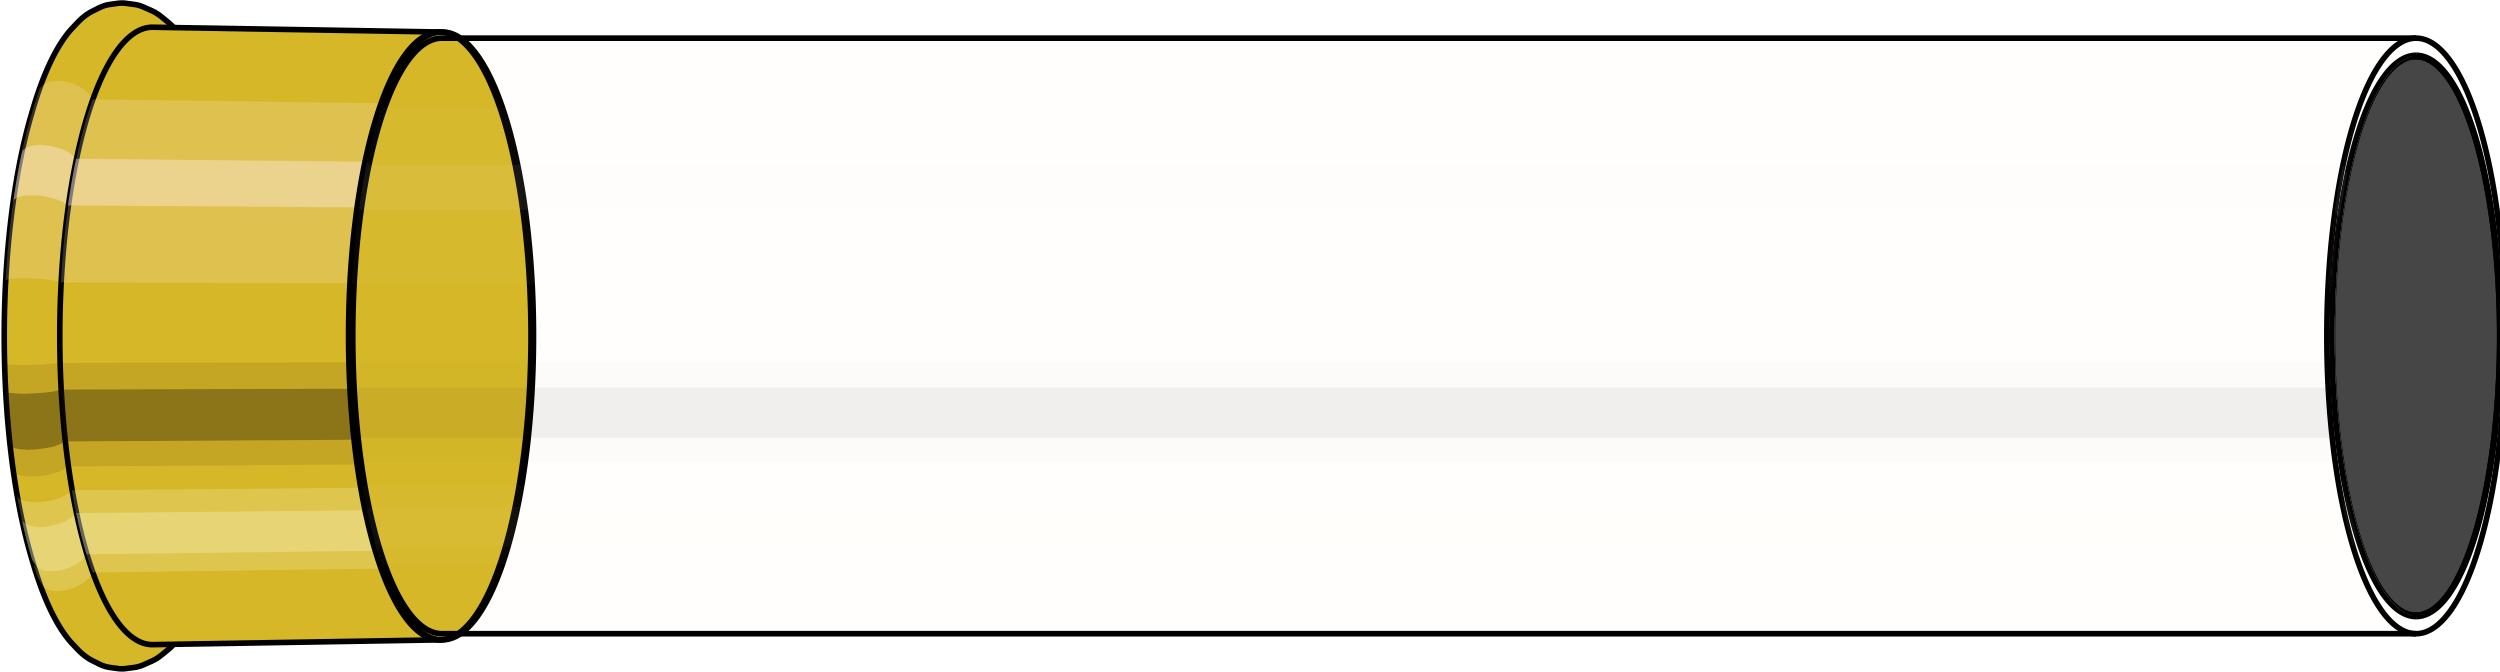
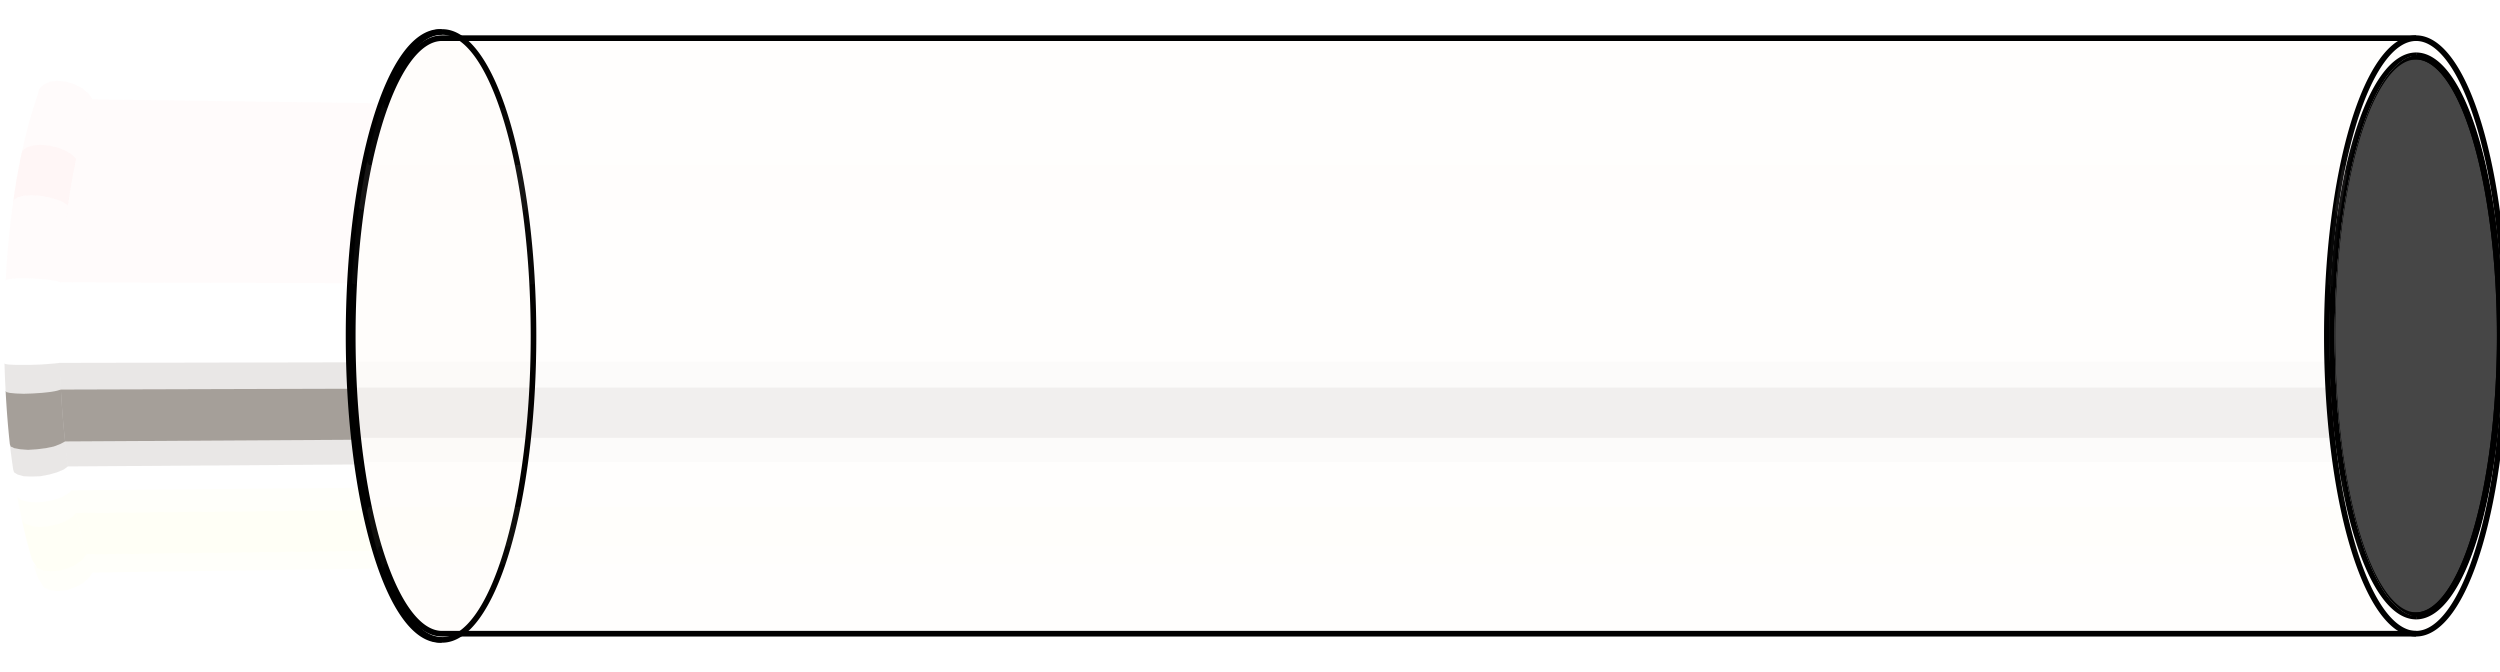
<svg xmlns="http://www.w3.org/2000/svg" viewBox="-0.352 -1.197 8.908 2.394">
  <defs>
    <pattern id="materialpattern_16" x="0" y="0" width="0.1" height="0.07" patternUnits="userSpaceOnUse">
      <rect x="0" y="0" width="0.1" height="0.1" style="stroke: none; fill: rgba(234,159,21,1)" />
      <rect x="0" y="0" width="0.1" height="0.02" style="stroke: none; fill: rgba(210,143,19,1);" />
    </pattern>
    <clipPath id="clip">
      <ellipse style="fill:white;stroke:none" cx="8.267" cy="0" rx="0.3" ry="1" />
      <rect style="fill:white;" x="8.267" y="-2" width="100" height="4" />
    </clipPath>
  </defs>
  <g id="calibersvg">
-     <path style="fill:#d6b728;stroke:black;stroke-width:0.02;" d=" M -0.242 -0.783  A 0.338 1.127 0 0 0 -0.242 0.783   L -0.237 0.8  A 0.345 1.151 0 0 0 -0.098 1.093  L -0.081 1.111  A 0.351 1.17 0 0 0 -0.023 1.157  L 0.001 1.169  A 0.355 1.182 0 0 0 0.038 1.181  L 0.067 1.185  A 0.356 1.187 0 0 0 0.098 1.185  L 0.128 1.181  A 0.355 1.182 0 0 0 0.159 1.172  L 0.186 1.16  A 0.351 1.17 0 0 0 0.226 1.135  L 0.248 1.117  A 0.345 1.151 0 0 0 0.312 1.04  L 0.326 1.018  A 0.338 1.127 0 0 0 0.503 0.346  L 0.504 0.338  A 0.33 1.1 0 0 0 0.504 -0.338  L 0.503 -0.346  A 0.338 1.127 0 0 0 0.326 -1.018  L 0.312 -1.04  A 0.345 1.151 0 0 0 0.248 -1.117  L 0.226 -1.135  A 0.351 1.17 0 0 0 0.186 -1.16  L 0.159 -1.172  A 0.355 1.182 0 0 0 0.128 -1.181  L 0.098 -1.185  A 0.356 1.187 0 0 0 0.067 -1.185  L 0.038 -1.181  A 0.355 1.182 0 0 0 0.001 -1.169  L -0.023 -1.157  A 0.351 1.17 0 0 0 -0.081 -1.111  L -0.098 -1.093  A 0.345 1.151 0 0 0 -0.237 -0.8  L -0.242 -0.783  Z" />
    <path style="fill:#ffefef;opacity:0.2;" d=" M -0.216 -0.863  A 0.338 1.127 0 0 0 -0.332 -0.196   L -0.329 -0.2  L -0.317 -0.203  L -0.295 -0.205  L -0.268 -0.206  L -0.237 -0.205  L -0.205 -0.203  L -0.176 -0.2  L -0.152 -0.196  L -0.135 -0.191  A 0.33 1.1 0 0 1 -0.022 -0.843   L -0.036 -0.863  L -0.058 -0.882  L -0.085 -0.896  L -0.116 -0.906  L -0.146 -0.909  L -0.174 -0.906  L -0.196 -0.896  L -0.211 -0.882  L -0.242 -0.783  Z " />
    <path style="fill:#ffefef;opacity:0.4;" d=" M -0.276 -0.646  A 0.338 1.127 0 0 0 -0.305 -0.476   L -0.302 -0.486  L -0.289 -0.494  L -0.268 -0.5  L -0.24 -0.501  L -0.209 -0.5  L -0.177 -0.494  L -0.149 -0.486  L -0.125 -0.476  L -0.11 -0.465  A 0.33 1.1 0 0 1 -0.081 -0.631   L -0.096 -0.646  L -0.118 -0.66  L -0.147 -0.671  L -0.178 -0.678  L -0.209 -0.681  L -0.237 -0.678  L -0.258 -0.671  L -0.272 -0.66  L -0.276 -0.646  Z " />
    <path style="fill:#201000;opacity:0.1;" d=" M -0.336 0.098  A 0.338 1.127 0 0 0 -0.332 0.196   L -0.329 0.2  L -0.317 0.203  L -0.295 0.205  L -0.268 0.206  L -0.237 0.205  L -0.205 0.203  L -0.176 0.2  L -0.152 0.196  L -0.135 0.191  A 0.33 1.1 0 0 1 -0.139 0.096   L -0.156 0.098  L -0.18 0.1  L -0.209 0.102  L -0.241 0.103  L -0.272 0.103  L -0.299 0.103  L -0.321 0.102  L -0.333 0.1  L -0.336 0.098  Z " />
    <path style="fill:#201000;opacity:0.4;" d=" M -0.332 0.196  A 0.338 1.127 0 0 0 -0.317 0.385   L -0.314 0.394  L -0.301 0.4  L -0.279 0.404  L -0.252 0.406  L -0.221 0.404  L -0.189 0.4  L -0.16 0.394  L -0.137 0.385  L -0.12 0.376  A 0.33 1.1 0 0 1 -0.135 0.191   L -0.152 0.196  L -0.176 0.2  L -0.205 0.203  L -0.237 0.205  L -0.268 0.206  L -0.295 0.205  L -0.317 0.203  L -0.329 0.2  L -0.332 0.196  Z " />
    <path style="fill:#201000;opacity:0.1;" d=" M -0.317 0.385  A 0.338 1.127 0 0 0 -0.305 0.476   L -0.302 0.486  L -0.289 0.494  L -0.268 0.5  L -0.24 0.501  L -0.209 0.5  L -0.177 0.494  L -0.149 0.486  L -0.125 0.476  L -0.11 0.465  A 0.33 1.1 0 0 1 -0.12 0.376   L -0.137 0.385  L -0.16 0.394  L -0.189 0.4  L -0.221 0.404  L -0.252 0.406  L -0.279 0.404  L -0.301 0.4  L -0.314 0.394  L -0.317 0.385  Z " />
    <path style="fill:#ffffe8;opacity:0.2;" d=" M -0.292 0.563  A 0.338 1.127 0 0 0 -0.276 0.646   L -0.272 0.66  L -0.258 0.671  L -0.237 0.678  L -0.209 0.681  L -0.178 0.678  L -0.147 0.671  L -0.118 0.66  L -0.096 0.646  L -0.081 0.631  A 0.33 1.1 0 0 1 -0.096 0.55   L -0.112 0.563  L -0.135 0.576  L -0.163 0.585  L -0.195 0.591  L -0.226 0.593  L -0.253 0.591  L -0.275 0.585  L -0.288 0.576  L -0.292 0.563  Z " />
    <path style="fill:#ffffe8;opacity:0.4;" d=" M -0.276 0.646  A 0.338 1.127 0 0 0 -0.238 0.797   L -0.219 0.827  L -0.197 0.836  L -0.169 0.839  L -0.138 0.836  L -0.108 0.827  L -0.08 0.814  L -0.058 0.797  L -0.044 0.778  A 0.33 1.1 0 0 1 -0.081 0.631   L -0.096 0.646  L -0.118 0.66  L -0.147 0.671  L -0.178 0.678  L -0.209 0.681  L -0.237 0.678  L -0.258 0.671  L -0.272 0.66  Z " />
    <path style="fill:#ffffe8;opacity:0.2;" d=" M -0.238 0.797  A 0.338 1.127 0 0 0 -0.216 0.863   L -0.196 0.896  L -0.174 0.906  L -0.146 0.909  L -0.116 0.906  L -0.085 0.896  L -0.058 0.882  L -0.036 0.863  L -0.022 0.843  A 0.33 1.1 0 0 1 -0.044 0.778   L -0.058 0.797  L -0.08 0.814  L -0.108 0.827  L -0.138 0.836  L -0.169 0.839  L -0.197 0.836  L -0.219 0.827  L -0.233 0.814  Z " />
-     <path style="fill:#d6b728;stroke:black;stroke-width:0.02;" d=" M 0.191 -1.1  A 0.33 1.1 0 1 0 0.191 1.1   L 1.215 1.083  A 0.325 1.083 0 0 0 1.215 -1.083  L 0.191 -1.1  Z " />
    <path style="fill:#ffefef;opacity:0.2;" d=" M -0.022 -0.843  A 0.33 1.1 0 0 0 -0.135 -0.191   L 0.894 -0.188  A 0.325 1.083 0 0 1 1.005 -0.829   L -0.022 -0.843  Z " />
-     <path style="fill:#ffefef;opacity:0.4;" d=" M -0.081 -0.631  A 0.33 1.1 0 0 0 -0.11 -0.465   L 0.919 -0.458  A 0.325 1.083 0 0 1 0.948 -0.621   L -0.081 -0.631  Z " />
    <path style="fill:#201000;opacity:0.1;" d=" M -0.139 0.096  A 0.33 1.1 0 0 0 -0.135 0.191   L 0.894 0.188  A 0.325 1.083 0 0 1 0.89 0.094   L -0.139 0.096  Z " />
    <path style="fill:#201000;opacity:0.4;" d=" M -0.135 0.191  A 0.33 1.1 0 0 0 -0.12 0.376   L 0.908 0.37  A 0.325 1.083 0 0 1 0.894 0.188   L -0.135 0.191  Z " />
    <path style="fill:#201000;opacity:0.1;" d=" M -0.12 0.376  A 0.33 1.1 0 0 0 -0.11 0.465   L 0.919 0.458  A 0.325 1.083 0 0 1 0.908 0.37   L -0.12 0.376  Z " />
    <path style="fill:#ffffe8;opacity:0.2;" d=" M -0.096 0.55  A 0.33 1.1 0 0 0 -0.081 0.631   L 0.948 0.621  A 0.325 1.083 0 0 1 0.932 0.541   L -0.096 0.55  Z " />
    <path style="fill:#ffffe8;opacity:0.4;" d=" M -0.081 0.631  A 0.33 1.1 0 0 0 -0.044 0.778   L 0.984 0.766  A 0.325 1.083 0 0 1 0.948 0.621   L -0.081 0.631  Z " />
    <path style="fill:#ffffe8;opacity:0.2;" d=" M -0.044 0.778  A 0.33 1.1 0 0 0 -0.022 0.843   L 1.005 0.829  A 0.325 1.083 0 0 1 0.984 0.766   L -0.044 0.778  Z " />
    <path style="fill:url(#materialpattern_16);stroke:black;stroke-width:0.02;" d=" M 1.215 -1.083  A 0.325 1.083 0 1 0 1.215 1.083   L 1.224 1.083  A 0.325 1.083 0 0 0 1.224 -1.083  L 1.215 -1.083  Z " />
    <path style="fill:#ffefef;opacity:0.03;" d=" M 1.005 -0.829  A 0.325 1.083 0 0 0 0.894 -0.188   L 0.902 -0.188  A 0.325 1.083 0 0 1 1.013 -0.829   L 1.005 -0.829  Z " />
    <path style="fill:#ffefef;opacity:0.06;" d=" M 0.948 -0.621  A 0.325 1.083 0 0 0 0.919 -0.458   L 0.928 -0.458  A 0.325 1.083 0 0 1 0.956 -0.621   L 0.948 -0.621  Z " />
    <path style="fill:#201000;opacity:0.015;" d=" M 0.89 0.094  A 0.325 1.083 0 0 0 0.894 0.188   L 0.902 0.188  A 0.325 1.083 0 0 1 0.898 0.094   L 0.89 0.094  Z " />
    <path style="fill:#201000;opacity:0.06;" d=" M 0.894 0.188  A 0.325 1.083 0 0 0 0.908 0.37   L 0.917 0.37  A 0.325 1.083 0 0 1 0.902 0.188   L 0.894 0.188  Z " />
    <path style="fill:#201000;opacity:0.015;" d=" M 0.908 0.37  A 0.325 1.083 0 0 0 0.919 0.458   L 0.928 0.458  A 0.325 1.083 0 0 1 0.917 0.37   L 0.908 0.37  Z " />
    <path style="fill:#ffffe8;opacity:0.03;" d=" M 0.932 0.541  A 0.325 1.083 0 0 0 0.948 0.621   L 0.956 0.621  A 0.325 1.083 0 0 1 0.941 0.541   L 0.932 0.541  Z " />
    <path style="fill:#ffffe8;opacity:0.06;" d=" M 0.948 0.621  A 0.325 1.083 0 0 0 0.984 0.766   L 0.992 0.765  A 0.325 1.083 0 0 1 0.956 0.621   L 0.948 0.621  Z " />
    <path style="fill:#ffffe8;opacity:0.03;" d=" M 0.984 0.766  A 0.325 1.083 0 0 0 1.005 0.829   L 1.013 0.829  A 0.325 1.083 0 0 1 0.992 0.765   L 0.984 0.766  Z " />
    <path style="fill:url(#materialpattern_16);stroke:black;stroke-width:0.02;" d=" M 1.223 -1.061  A 0.318 1.061 0 0 0 1.223 1.061   L 8.257 1.061  A 0.318 1.061 0 0 0 8.257 -1.061  L 1.223 -1.061  Z " />
    <path style="fill:none;stroke:black;stroke-width:0.02;" d=" M 1.222 -1.083  A 0.325 1.083 0 0 0 1.222 1.083 " />
    <path style="fill:#ffefef;opacity:0.03;" d=" M 1.013 -0.829  A 0.325 1.083 0 0 0 0.902 -0.188   L 0.91 -0.184  L 7.943 -0.184  A 0.318 1.061 0 0 1 8.052 -0.813   L 1.019 -0.813  L 1.013 -0.829  Z " />
    <path style="fill:#ffefef;opacity:0.06;" d=" M 0.956 -0.621  A 0.325 1.083 0 0 0 0.928 -0.458   L 0.935 -0.449  L 7.968 -0.449  A 0.318 1.061 0 0 1 7.996 -0.609   L 0.963 -0.609  L 0.956 -0.621  Z " />
    <path style="fill:#201000;opacity:0.015;" d=" M 0.898 0.094  A 0.325 1.083 0 0 0 0.902 0.188   L 0.91 0.184  L 7.943 0.184  A 0.318 1.061 0 0 1 7.94 0.092   L 0.906 0.092  L 0.898 0.094  Z " />
    <path style="fill:#201000;opacity:0.06;" d=" M 0.902 0.188  A 0.325 1.083 0 0 0 0.917 0.37   L 0.924 0.363  L 7.958 0.363  A 0.318 1.061 0 0 1 7.943 0.184   L 0.91 0.184  L 0.902 0.188  Z " />
    <path style="fill:#201000;opacity:0.015;" d=" M 0.917 0.37  A 0.325 1.083 0 0 0 0.928 0.458   L 0.935 0.449  L 7.968 0.449  A 0.318 1.061 0 0 1 7.958 0.363   L 0.924 0.363  L 0.917 0.37  Z " />
-     <path style="fill:#ffffe8;opacity:0.03;" d=" M 0.941 0.541  A 0.325 1.083 0 0 0 0.956 0.621   L 0.963 0.609  L 7.996 0.609  A 0.318 1.061 0 0 1 7.981 0.531   L 0.948 0.531  L 0.941 0.541  Z " />
    <path style="fill:#ffffe8;opacity:0.06;" d=" M 0.956 0.621  A 0.325 1.083 0 0 0 0.992 0.765   L 0.998 0.75  L 8.032 0.75  A 0.318 1.061 0 0 1 7.996 0.609   L 0.963 0.609  L 0.956 0.621  Z " />
    <path style="fill:#ffffe8;opacity:0.03;" d=" M 0.992 0.765  A 0.325 1.083 0 0 0 1.013 0.829   L 1.019 0.813  L 8.052 0.813  A 0.318 1.061 0 0 1 8.032 0.75   L 0.998 0.75  L 0.992 0.765  Z " />
    <ellipse style="fill:black;opacity:0.7;" cx="8.257" cy="0" rx="0.3" ry="1" />
    <path style="fill:none;stroke:black;stroke-width:0.02" d=" M 8.257 1  A 0.3 1 0 0 0 8.257 -1 " />
    <path style="fill:none;stroke:black;stroke-width:0.02;" d=" M 8.257 -1.061  A 0.318 1.061 0 0 0 8.257 1.061 " />
    <path style="fill:none;stroke:black;stroke-width:0.02;" d=" M 8.257 -1  A 0.3 1 0 0 0 8.257 1 " />
    <path style="fill:#ffefef;opacity:0.03;" d=" M 8.052 -0.813  A 0.318 1.061 0 0 0 7.943 -0.184   L 7.961 -0.174  A 0.3 1 0 0 1 8.064 -0.766   L 8.052 -0.813  Z " />
    <path style="fill:#ffefef;opacity:0.06;" d=" M 7.996 -0.609  A 0.318 1.061 0 0 0 7.968 -0.449   L 7.985 -0.423  A 0.3 1 0 0 1 8.011 -0.574   L 7.996 -0.609  Z " />
    <path style="fill:#201000;opacity:0.015;" d=" M 7.94 0.092  A 0.318 1.061 0 0 0 7.943 0.184   L 7.961 0.174  A 0.3 1 0 0 1 7.958 0.087   L 7.94 0.092  Z " />
    <path style="fill:#201000;opacity:0.06;" d=" M 7.943 0.184  A 0.318 1.061 0 0 0 7.958 0.363   L 7.975 0.342  A 0.3 1 0 0 1 7.961 0.174   L 7.943 0.184  Z " />
    <path style="fill:#201000;opacity:0.015;" d=" M 7.958 0.363  A 0.318 1.061 0 0 0 7.968 0.449   L 7.985 0.423  A 0.3 1 0 0 1 7.975 0.342   L 7.958 0.363  Z " />
    <path style="fill:#ffffe8;opacity:0.03;" d=" M 7.981 0.531  A 0.318 1.061 0 0 0 7.996 0.609   L 8.011 0.574  A 0.3 1 0 0 1 7.997 0.5   L 7.981 0.531  Z " />
-     <path style="fill:#ffffe8;opacity:0.06;" d=" M 7.996 0.609  A 0.318 1.061 0 0 0 8.032 0.75   L 8.045 0.707  A 0.3 1 0 0 1 8.011 0.574   L 7.996 0.609  Z " />
    <path style="fill:#ffffe8;opacity:0.03;" d=" M 8.032 0.75  A 0.318 1.061 0 0 0 8.052 0.813   L 8.064 0.766  A 0.3 1 0 0 1 8.045 0.707   L 8.032 0.75  Z " />
  </g>
  <g clip-path="url(#clip)">
    <g id="bulletsvg" transform="translate(6.257 0)">
      <path style="fill:#eaeaea;stroke:black;stroke-width:0.02;" d=" M 0 -1  A 0.3 1 0 1 0 0 1   L 0.2 1  A 0.3 1 0 0 0 0.2 1  L 0.4 1  A 0.3 1 0 0 0 0.4 1  L 0.6 1  A 0.3 1 0 0 0 0.6 1  L 0.8 0.999  A 0.3 0.999 0 0 0 0.8 0.999  L 1 0.999  A 0.3 0.999 0 0 0 1 0.999  L 1.2 0.998  A 0.299 0.998 0 0 0 1.2 0.998  L 1.4 0.998  A 0.299 0.998 0 0 0 1.4 0.998  L 1.6 0.997  A 0.299 0.997 0 0 0 1.6 0.997  L 1.8 0.996  A 0.299 0.996 0 0 0 1.8 0.996  L 2 0.995  A 0.298 0.995 0 0 0 2 -0.995  L 1.8 -0.996  A 0.299 0.996 0 0 0 1.8 -0.996  L 1.6 -0.997  A 0.299 0.997 0 0 0 1.6 -0.997  L 1.4 -0.998  A 0.299 0.998 0 0 0 1.4 -0.998  L 1.2 -0.998  A 0.299 0.998 0 0 0 1.2 -0.998  L 1 -0.999  A 0.3 0.999 0 0 0 1 -0.999  L 0.8 -0.999  A 0.3 0.999 0 0 0 0.8 -0.999  L 0.6 -1  A 0.3 1 0 0 0 0.6 -1  L 0.4 -1  A 0.3 1 0 0 0 0.4 -1  L 0.2 -1  A 0.3 1 0 0 0 0.2 -1  L 0 -1  Z" />
      <path style="fill:#ffefef;opacity:0.03;" d=" M -0.193 -0.766  A 0.3 1 0 0 0 -0.295 -0.174   L -0.095 -0.174  L 0.105 -0.174  L 0.305 -0.174  L 0.505 -0.173  L 0.705 -0.173  L 0.905 -0.173  L 1.105 -0.173  L 1.306 -0.173  L 1.506 -0.173  L 1.706 -0.173  A 0.298 0.995 0 0 1 1.808 -0.762   L 1.608 -0.763  L 1.408 -0.764  L 1.208 -0.764  L 1.008 -0.765  L 0.807 -0.765  L 0.607 -0.765  L 0.407 -0.766  L 0.207 -0.766  L 0.007 -0.766  L -0.193 -0.766  Z " />
      <path style="fill:#ffefef;opacity:0.06;" d=" M -0.246 -0.574  A 0.3 1 0 0 0 -0.272 -0.423   L -0.072 -0.423  L 0.128 -0.422  L 0.328 -0.422  L 0.528 -0.422  L 0.728 -0.422  L 0.929 -0.422  L 1.129 -0.422  L 1.329 -0.421  L 1.529 -0.421  L 1.73 -0.42  A 0.298 0.995 0 0 1 1.756 -0.571   L 1.555 -0.571  L 1.355 -0.572  L 1.155 -0.572  L 0.955 -0.573  L 0.755 -0.573  L 0.554 -0.573  L 0.354 -0.573  L 0.154 -0.574  L -0.046 -0.574  L -0.246 -0.574  Z " />
      <path style="fill:#201000;opacity:0.015;" d=" M -0.299 0.087  A 0.3 1 0 0 0 -0.295 0.174   L -0.095 0.174  L 0.105 0.174  L 0.305 0.174  L 0.505 0.173  L 0.705 0.173  L 0.905 0.173  L 1.105 0.173  L 1.306 0.173  L 1.506 0.173  L 1.706 0.173  A 0.298 0.995 0 0 1 1.703 0.087   L 1.502 0.087  L 1.302 0.087  L 1.102 0.087  L 0.902 0.087  L 0.702 0.087  L 0.501 0.087  L 0.301 0.087  L 0.101 0.087  L -0.099 0.087  L -0.299 0.087  Z " />
      <path style="fill:#201000;opacity:0.06;" d=" M -0.295 0.174  A 0.3 1 0 0 0 -0.282 0.342   L -0.082 0.342  L 0.118 0.342  L 0.318 0.342  L 0.518 0.342  L 0.718 0.342  L 0.919 0.341  L 1.119 0.341  L 1.319 0.341  L 1.519 0.341  L 1.72 0.34  A 0.298 0.995 0 0 1 1.706 0.173   L 1.506 0.173  L 1.306 0.173  L 1.105 0.173  L 0.905 0.173  L 0.705 0.173  L 0.505 0.173  L 0.305 0.174  L 0.105 0.174  L -0.095 0.174  L -0.295 0.174  Z " />
      <path style="fill:#201000;opacity:0.015;" d=" M -0.282 0.342  A 0.3 1 0 0 0 -0.272 0.423   L -0.072 0.423  L 0.128 0.422  L 0.328 0.422  L 0.528 0.422  L 0.728 0.422  L 0.929 0.422  L 1.129 0.422  L 1.329 0.421  L 1.529 0.421  L 1.73 0.42  A 0.298 0.995 0 0 1 1.72 0.34   L 1.519 0.341  L 1.319 0.341  L 1.119 0.341  L 0.919 0.341  L 0.718 0.342  L 0.518 0.342  L 0.318 0.342  L 0.118 0.342  L -0.082 0.342  L -0.282 0.342  Z " />
      <path style="fill:#ffffe8;opacity:0.03;" d=" M -0.26 0.5  A 0.3 1 0 0 0 -0.246 0.574   L -0.046 0.574  L 0.154 0.574  L 0.354 0.573  L 0.554 0.573  L 0.755 0.573  L 0.955 0.573  L 1.155 0.572  L 1.355 0.572  L 1.555 0.571  L 1.756 0.571  A 0.298 0.995 0 0 1 1.742 0.497   L 1.541 0.498  L 1.341 0.498  L 1.141 0.499  L 0.941 0.499  L 0.741 0.499  L 0.54 0.5  L 0.34 0.5  L 0.14 0.5  L -0.06 0.5  L -0.26 0.5  Z " />
      <path style="fill:#ffffe8;opacity:0.06;" d=" M -0.246 0.574  A 0.3 1 0 0 0 -0.212 0.707   L -0.012 0.707  L 0.188 0.707  L 0.388 0.707  L 0.588 0.707  L 0.788 0.706  L 0.988 0.706  L 1.188 0.705  L 1.389 0.705  L 1.589 0.704  L 1.789 0.704  A 0.298 0.995 0 0 1 1.756 0.571   L 1.555 0.571  L 1.355 0.572  L 1.155 0.572  L 0.955 0.573  L 0.755 0.573  L 0.554 0.573  L 0.354 0.573  L 0.154 0.574  L -0.046 0.574  L -0.246 0.574  Z " />
      <path style="fill:#ffffe8;opacity:0.03;" d=" M -0.212 0.707  A 0.3 1 0 0 0 -0.193 0.766   L 0.007 0.766  L 0.207 0.766  L 0.407 0.766  L 0.607 0.765  L 0.807 0.765  L 1.008 0.765  L 1.208 0.764  L 1.408 0.764  L 1.608 0.763  L 1.808 0.762  A 0.298 0.995 0 0 1 1.789 0.704   L 1.589 0.704  L 1.389 0.705  L 1.188 0.705  L 0.988 0.706  L 0.788 0.706  L 0.588 0.707  L 0.388 0.707  L 0.188 0.707  L -0.012 0.707  L -0.212 0.707  Z " />
      <ellipse style="fill:black;opacity:0.7;" cx="2" cy="0" rx="0.298" ry="0.995" />
      <path style="fill:none;stroke:black;stroke-width:0.02" d=" M 2 0.995  A 0.298 0.995 0 0 0 2 -0.995 " />
      <path style="fill:none;stroke:black;stroke-width:0.02;" d=" M 2 -0.995  A 0.298 0.995 0 0 0 2 0.995 " />
      <path style="fill:#ffefef;opacity:0.03;" d=" M 1.808 -0.762  A 0.298 0.995 0 0 0 1.706 -0.173   A 0.298 0.995 0 0 1 1.808 -0.762   Z " />
      <path style="fill:#ffefef;opacity:0.06;" d=" M 1.756 -0.571  A 0.298 0.995 0 0 0 1.73 -0.42   A 0.298 0.995 0 0 1 1.756 -0.571   Z " />
      <path style="fill:#201000;opacity:0.015;" d=" M 1.703 0.087  A 0.298 0.995 0 0 0 1.706 0.173   A 0.298 0.995 0 0 1 1.703 0.087   Z " />
      <path style="fill:#201000;opacity:0.06;" d=" M 1.706 0.173  A 0.298 0.995 0 0 0 1.72 0.34   A 0.298 0.995 0 0 1 1.706 0.173   Z " />
      <path style="fill:#201000;opacity:0.015;" d=" M 1.72 0.34  A 0.298 0.995 0 0 0 1.73 0.42   A 0.298 0.995 0 0 1 1.72 0.34   Z " />
      <path style="fill:#ffffe8;opacity:0.03;" d=" M 1.742 0.497  A 0.298 0.995 0 0 0 1.756 0.571   A 0.298 0.995 0 0 1 1.742 0.497   Z " />
      <path style="fill:#ffffe8;opacity:0.06;" d=" M 1.756 0.571  A 0.298 0.995 0 0 0 1.789 0.704   A 0.298 0.995 0 0 1 1.756 0.571   Z " />
      <path style="fill:#ffffe8;opacity:0.03;" d=" M 1.789 0.704  A 0.298 0.995 0 0 0 1.808 0.762   A 0.298 0.995 0 0 1 1.789 0.704   Z " />
    </g>
  </g>
</svg>